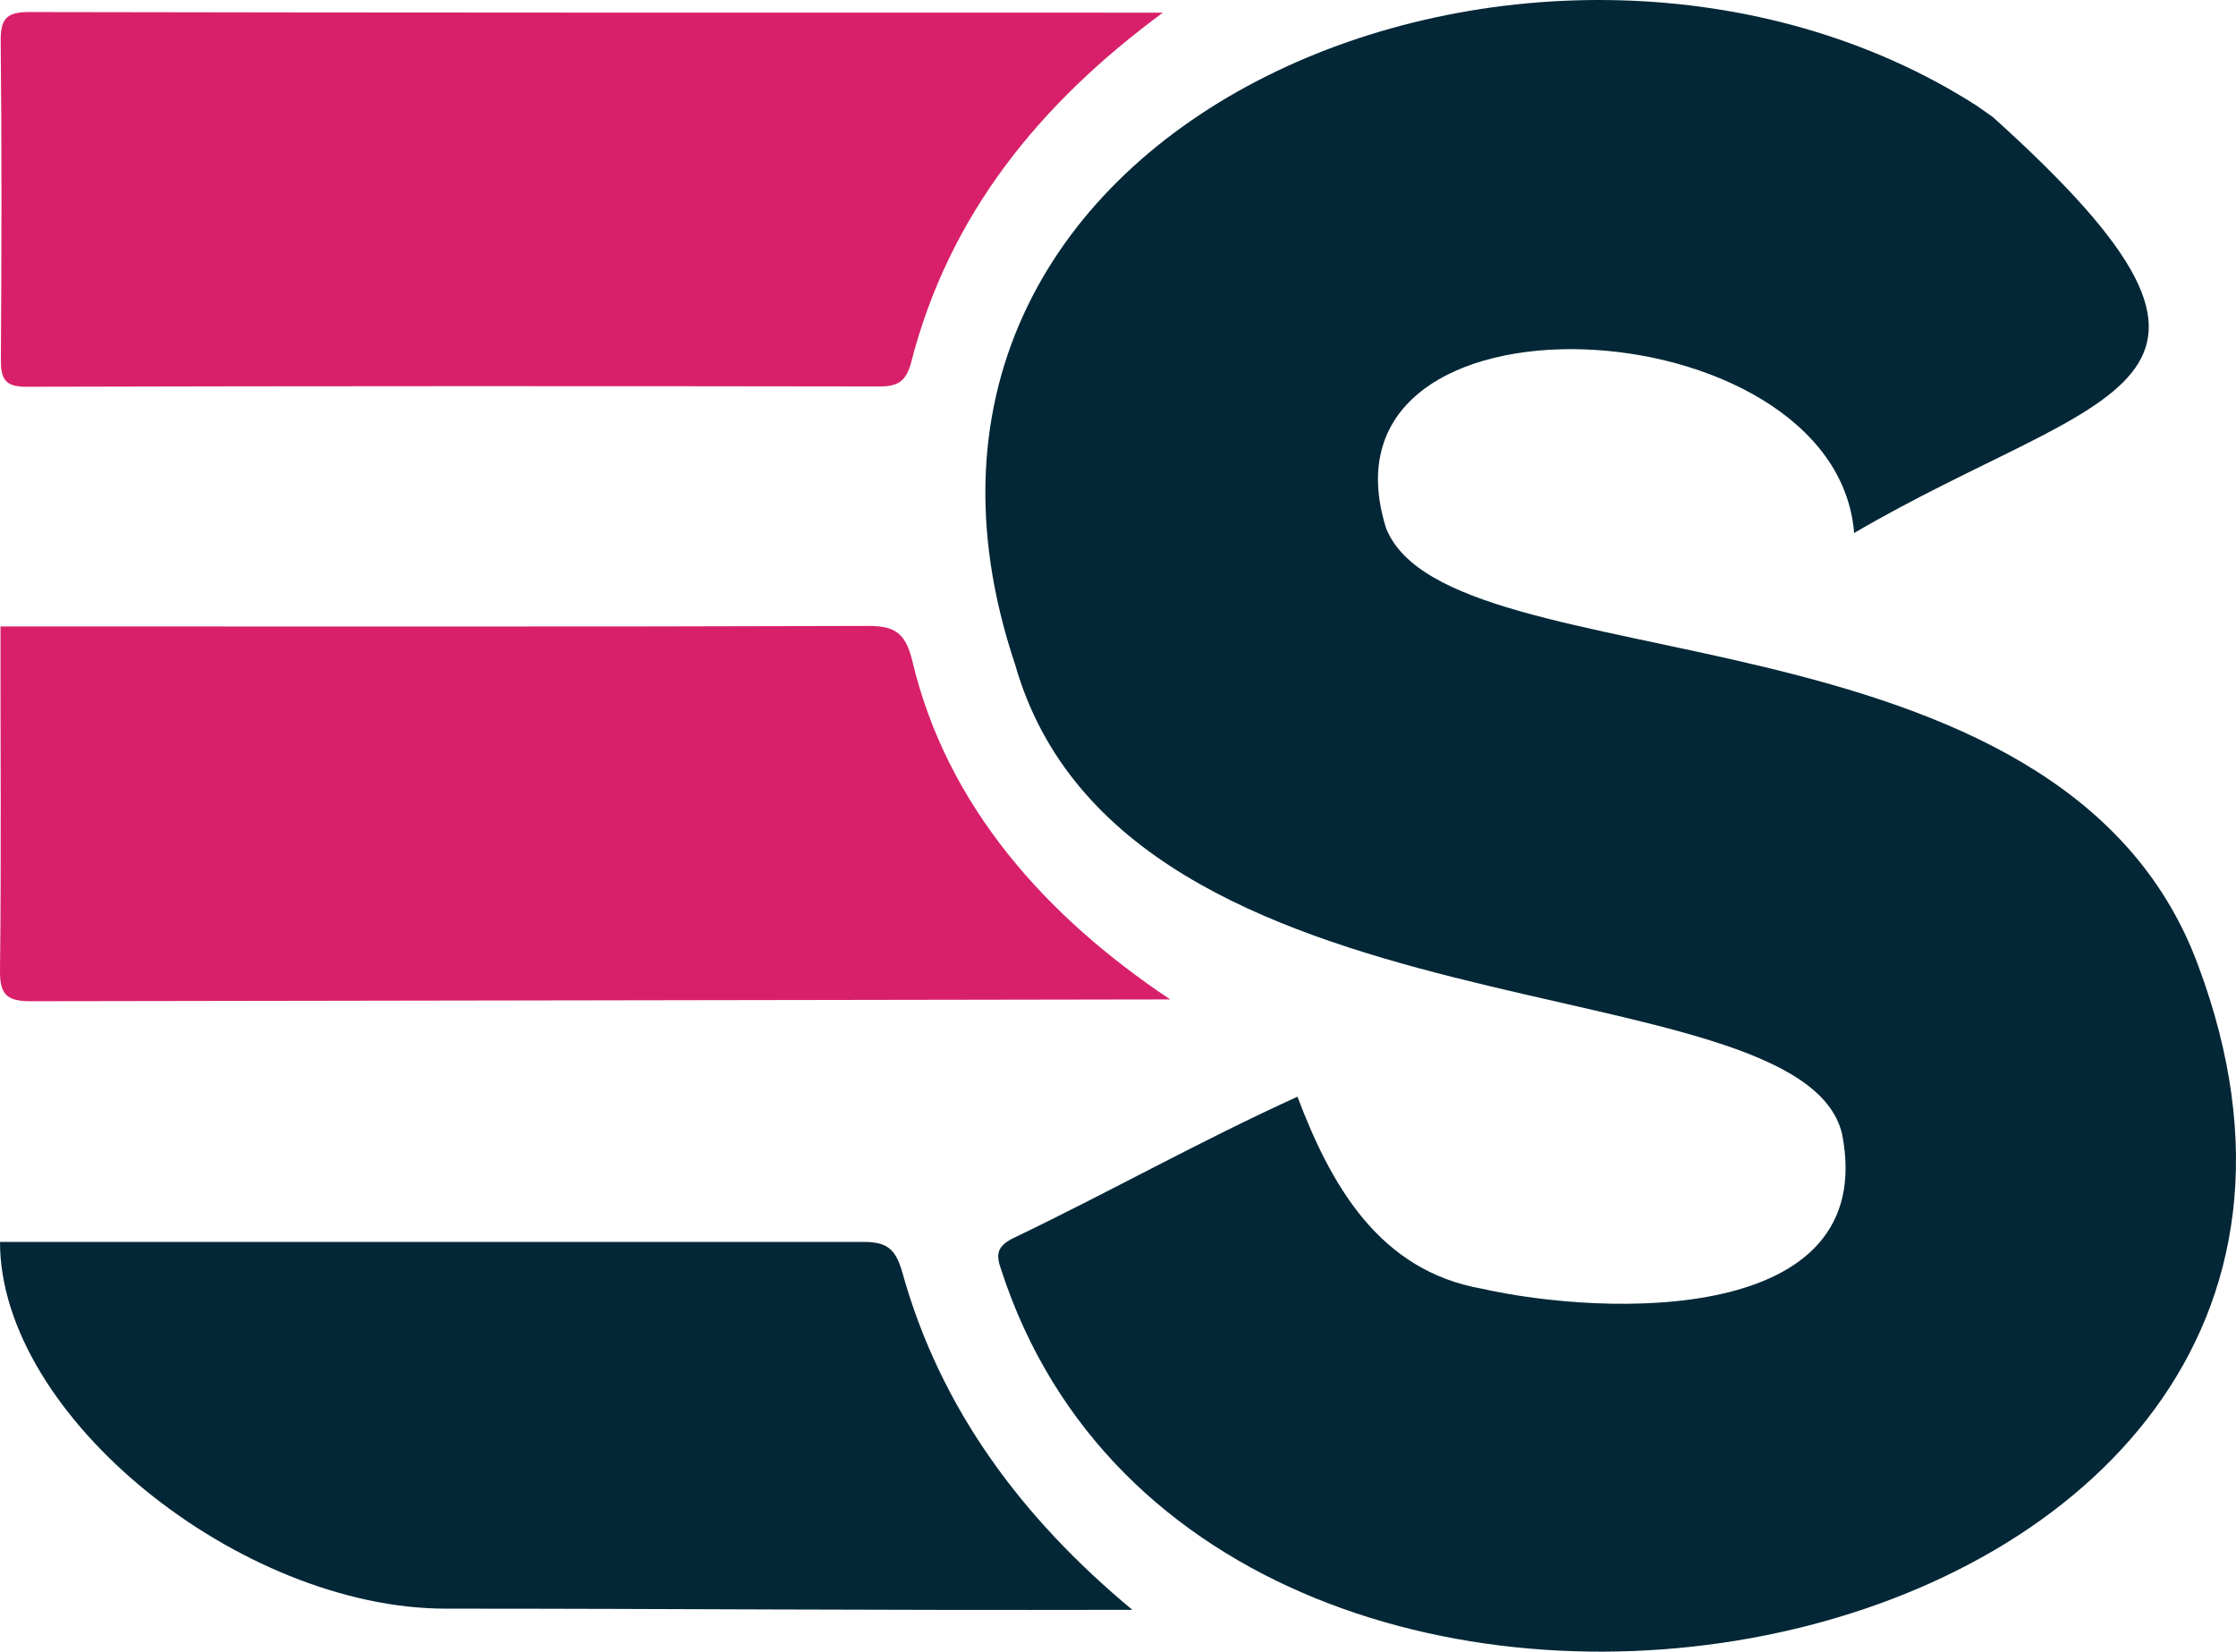
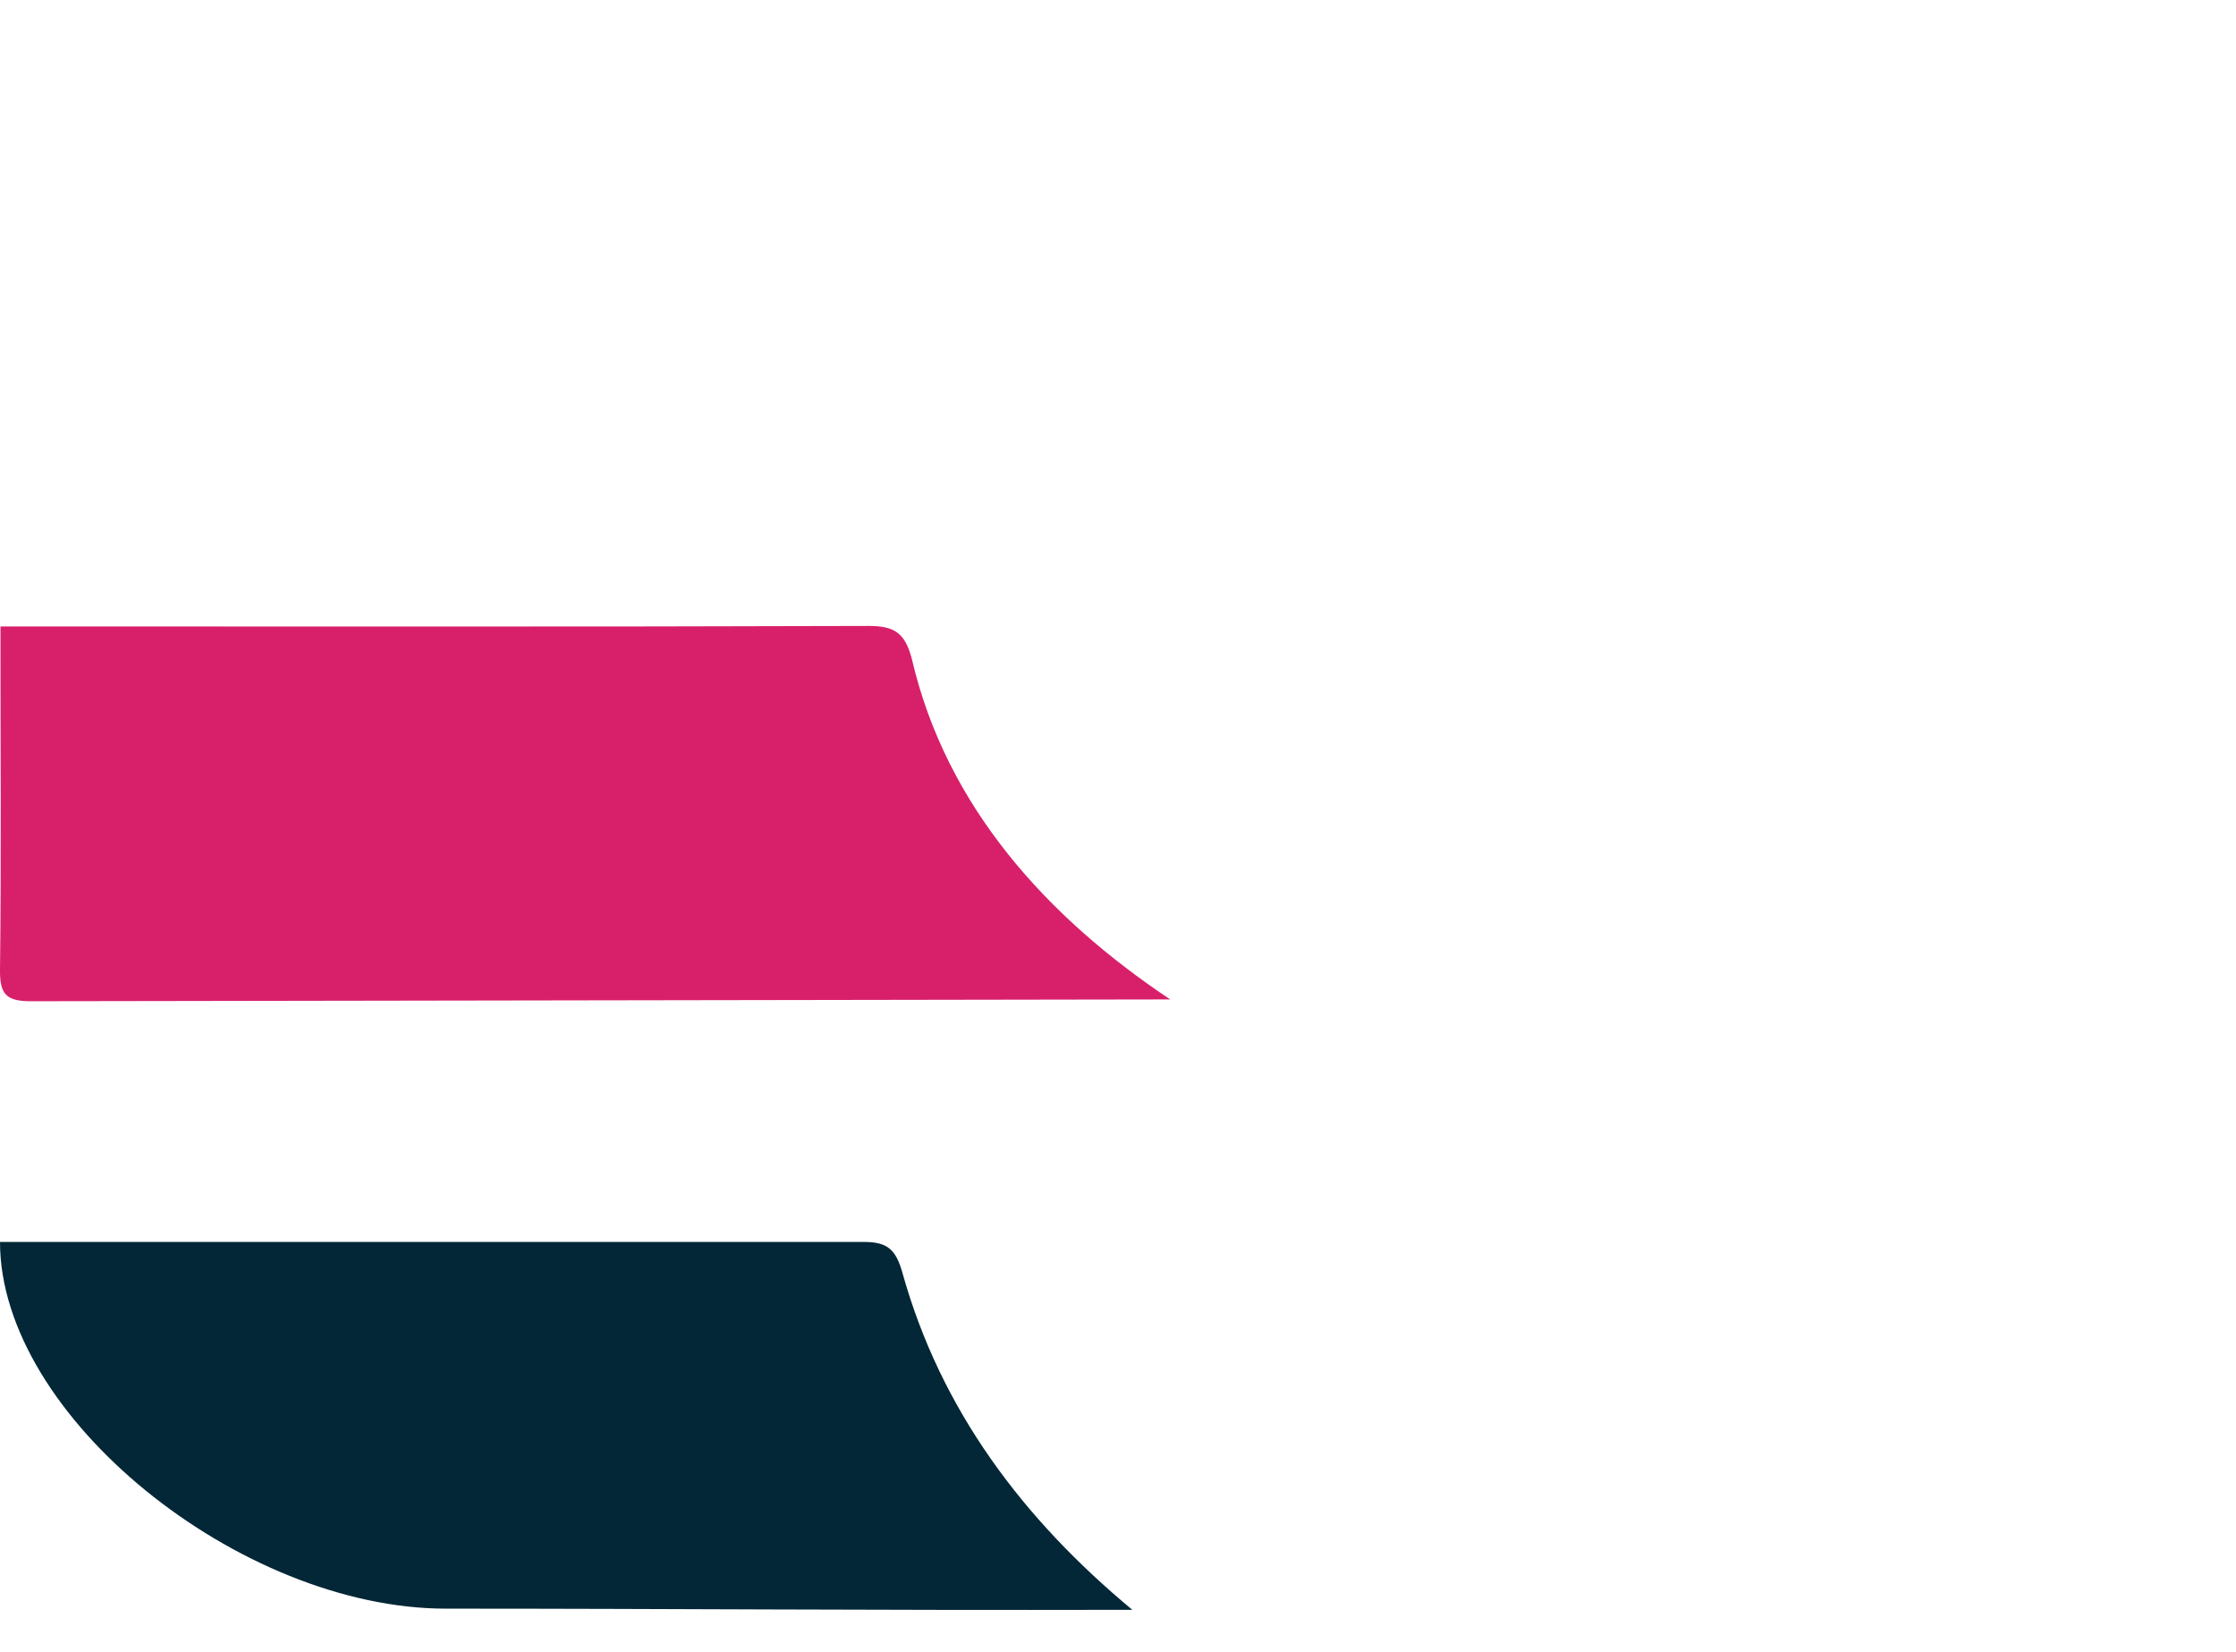
<svg xmlns="http://www.w3.org/2000/svg" id="Ebene_1" width="458.54" height="338.7" viewBox="0 0 458.54 338.7">
  <defs>
    <style>.cls-1{fill:#032736;}.cls-2{fill:#d8206a;}</style>
  </defs>
-   <path class="cls-1" d="M408.67,24c62.52,56.25,22.69,55.4-28.44,85.3-3.77-47.2-112.29-52.9-95.98-.98,12.96,32.61,138.4,13.41,166.52,89.62,55.39,148.06-202.08,195.86-245.44,62.48-1.16-3.2-.89-4.87,2.53-6.55,19.59-9.39,38.4-19.98,58.21-28.97,6.99,18.48,16.89,35.62,37.72,39.35,25.4,5.71,81.68,7.68,73.97-31.71-8.56-36-147.22-17.54-169.6-96.31C170.32,23.39,317.7-34.32,405.28,21.62" />
  <path class="cls-2" d="M6.38,205.32c-5.11.01-6.44-1.43-6.38-6.45.29-23.56.07-46.8.1-70.41,59.48-.01,118.54.1,177.97-.1,5.38-.02,7.57,1.44,8.96,6.92,7.08,30.24,27.81,52.91,52.95,69.67" />
-   <path class="cls-2" d="M238.47,2.6c-25.26,18.61-43.89,41.45-51.65,71.84-1.07,3.9-2.82,4.82-6.56,4.81-58.29-.09-116.57-.09-174.86.06-4.37.01-5.24-1.6-5.22-5.53.14-21.81.2-43.63-.04-65.45C.1,3.7,1.51,2.46,6.04,2.47c77.79.16,154.48.12,232.43.13Z" />
  <path class="cls-1" d="M177.09,254.68c4.93-.02,6.62,1.57,7.96,6.28,7.86,28.2,24.75,50.55,47.16,69.16-57.83.12-92.48-.24-140.76-.24C49.32,329.88,0,290.46,0,254.68" />
</svg>